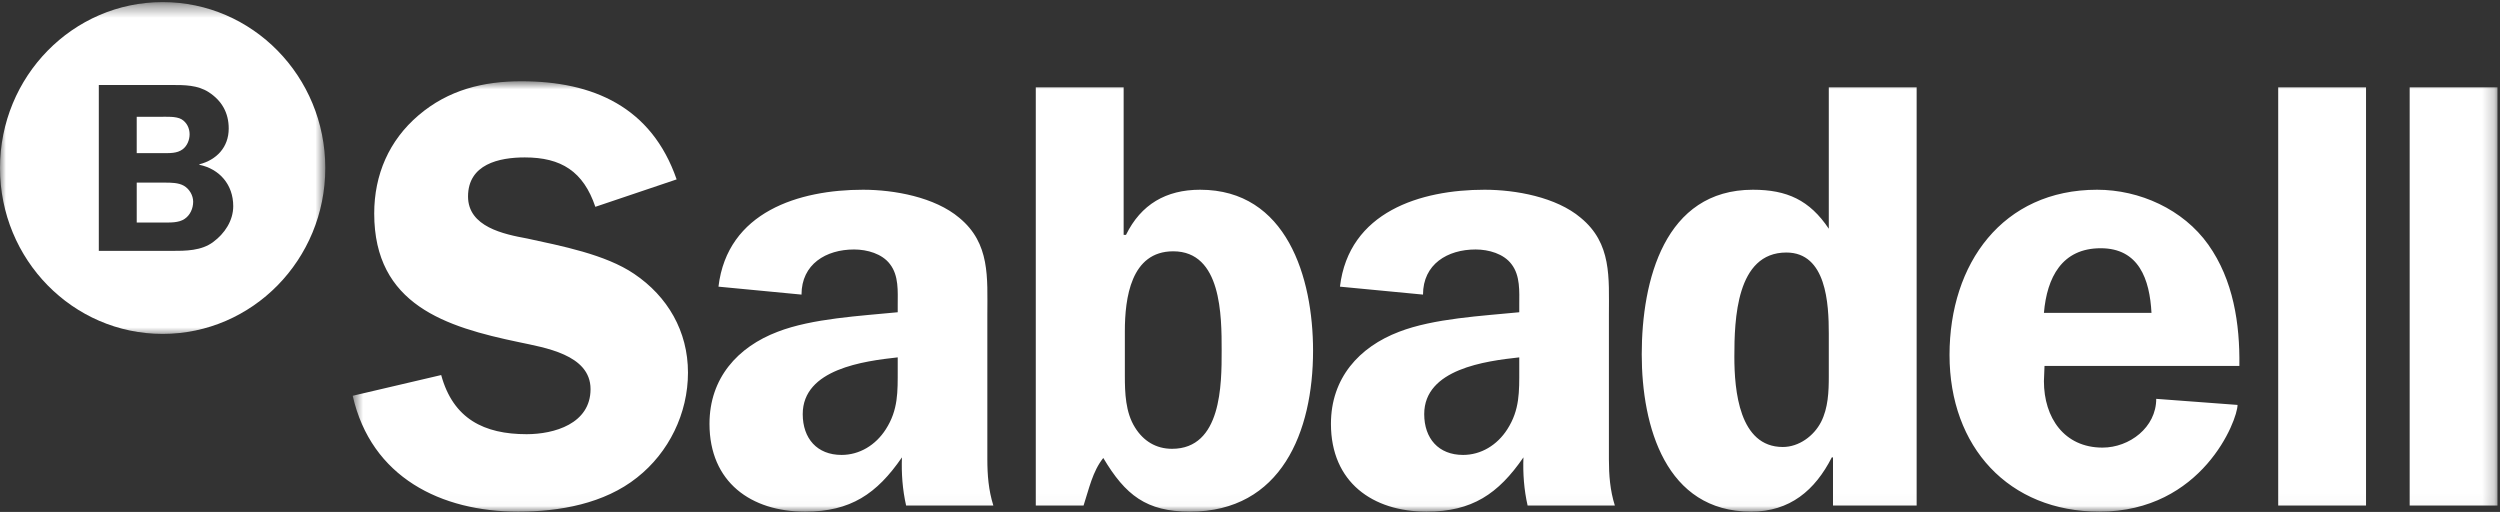
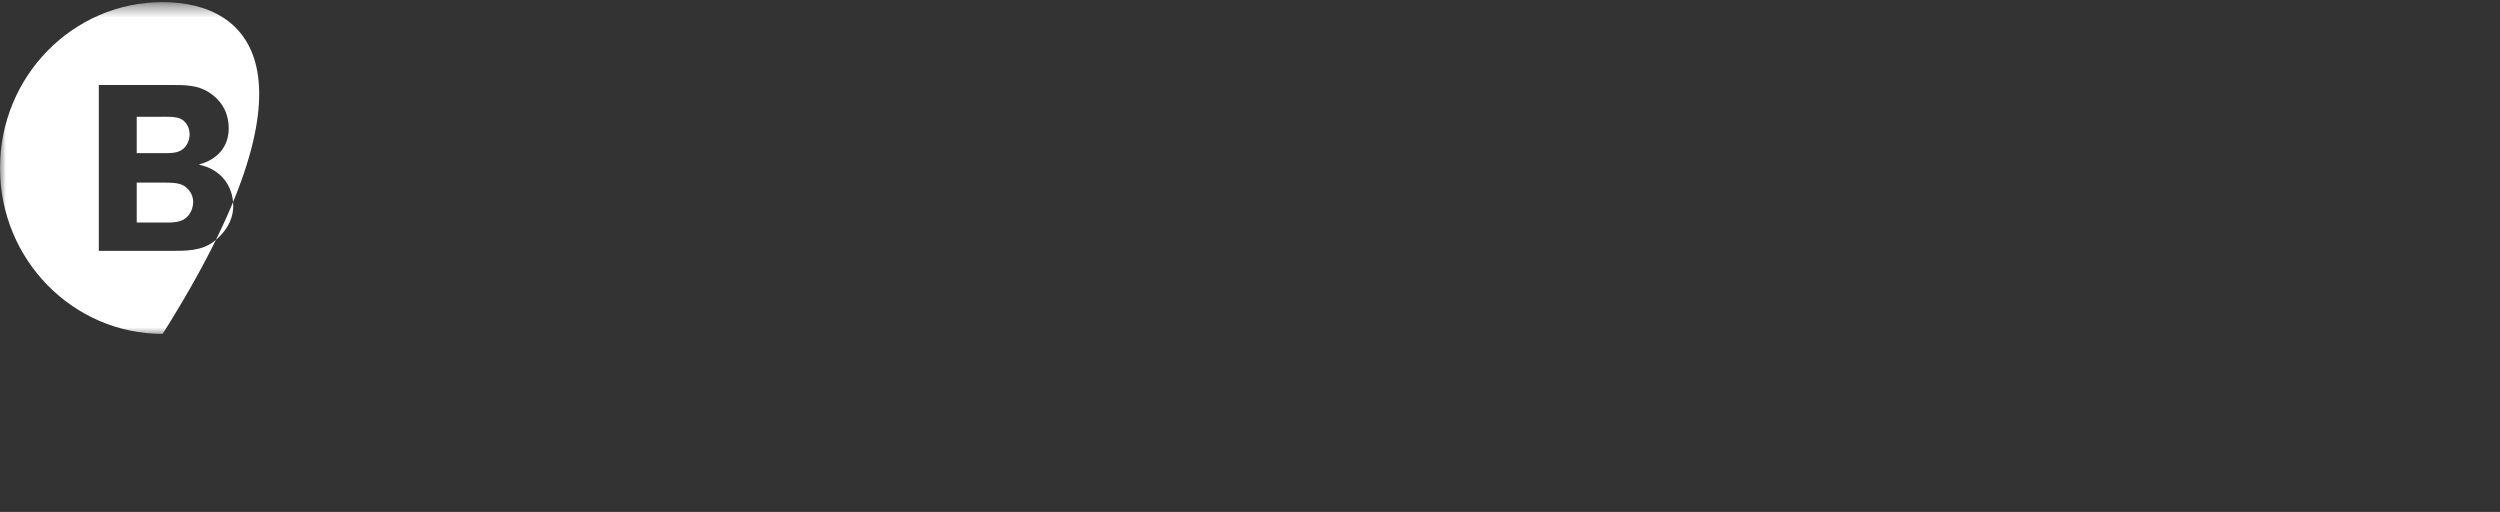
<svg xmlns="http://www.w3.org/2000/svg" width="210" height="43" viewBox="0 0 210 43" fill="none">
  <rect x="0" y="0" width="210" height="43" fill="#333333" stroke="none" />
  <path fill-rule="evenodd" clip-rule="evenodd" d="M15.447 15.604C14.989 15.34 14.353 15.34 13.836 15.34H11.485V18.691H13.696C14.274 18.691 15.01 18.73 15.508 18.387C15.968 18.081 16.226 17.512 16.226 16.945C16.226 16.413 15.906 15.868 15.447 15.604Z" fill="white" />
  <path fill-rule="evenodd" clip-rule="evenodd" d="M15.348 12.537C15.726 12.252 15.927 11.748 15.927 11.279C15.927 10.768 15.689 10.282 15.248 10.018C14.793 9.753 13.955 9.812 13.416 9.812H11.484V12.861H13.657C14.214 12.861 14.872 12.903 15.348 12.537Z" fill="white" />
  <mask id="mask0_842_306" style="mask-type:alpha" maskUnits="userSpaceOnUse" x="0" y="0" width="28" height="29">
    <path fill-rule="evenodd" clip-rule="evenodd" d="M27.324 0.375H0L0 28.245H27.324V0.375Z" fill="white" />
  </mask>
  <g mask="url(#mask0_842_306)">
-     <path fill-rule="evenodd" clip-rule="evenodd" d="M17.916 20.322C16.922 21.074 15.59 21.074 14.412 21.074H8.3V7.139H14.412C15.49 7.139 16.604 7.139 17.539 7.747C18.633 8.46 19.212 9.476 19.212 10.797C19.212 12.38 18.176 13.436 16.743 13.803V13.841C18.435 14.188 19.592 15.508 19.592 17.314C19.592 18.532 18.874 19.613 17.916 20.322ZM13.662 0.177C6.117 0.177 0 6.415 0 14.112C0 21.809 6.117 28.047 13.662 28.047C21.204 28.047 27.324 21.809 27.324 14.112C27.324 6.415 21.204 0.177 13.662 0.177Z" fill="white" />
+     <path fill-rule="evenodd" clip-rule="evenodd" d="M17.916 20.322C16.922 21.074 15.59 21.074 14.412 21.074H8.3V7.139H14.412C15.49 7.139 16.604 7.139 17.539 7.747C18.633 8.46 19.212 9.476 19.212 10.797C19.212 12.38 18.176 13.436 16.743 13.803V13.841C18.435 14.188 19.592 15.508 19.592 17.314C19.592 18.532 18.874 19.613 17.916 20.322ZM13.662 0.177C6.117 0.177 0 6.415 0 14.112C0 21.809 6.117 28.047 13.662 28.047C27.324 6.415 21.204 0.177 13.662 0.177Z" fill="white" />
  </g>
  <mask id="mask1_842_306" style="mask-type:alpha" maskUnits="userSpaceOnUse" x="29" y="6" width="181" height="37">
-     <path fill-rule="evenodd" clip-rule="evenodd" d="M29.626 42.977H209.789V6.825H29.626V42.977H29.626Z" fill="white" />
-   </mask>
+     </mask>
  <g mask="url(#mask1_842_306)">
    <path fill-rule="evenodd" clip-rule="evenodd" d="M56.837 15.069C54.727 8.974 49.809 6.825 43.784 6.825C40.624 6.825 37.661 7.541 35.15 9.691C32.69 11.79 31.434 14.658 31.434 17.934C31.434 25.615 37.458 27.459 43.583 28.74C45.688 29.198 49.606 29.764 49.606 32.684C49.606 35.6 46.546 36.472 44.236 36.472C40.673 36.472 38.065 35.191 37.06 31.504L29.626 33.245C31.186 40.108 37.06 42.978 43.533 42.978C46.998 42.978 50.761 42.311 53.52 40.108C56.185 38.007 57.79 34.73 57.79 31.3C57.79 27.82 56.08 24.9 53.271 23.006C50.861 21.366 47.096 20.649 44.288 20.036C42.328 19.674 39.315 19.061 39.315 16.505C39.315 13.788 41.927 13.223 44.084 13.223C47.145 13.223 49.004 14.401 50.009 17.373L56.837 15.069ZM83.441 42.463C83.038 41.185 82.937 39.903 82.937 38.572V26.436C82.937 23.313 83.189 20.445 80.58 18.295C78.517 16.554 75.106 15.938 72.499 15.938C67.126 15.938 61.103 17.784 60.351 24.079L67.327 24.746C67.327 22.187 69.386 20.956 71.742 20.956C72.849 20.956 74.103 21.316 74.757 22.187C75.511 23.158 75.408 24.488 75.408 25.615V26.229C72.296 26.538 68.23 26.743 65.321 27.869C61.958 29.149 59.597 31.764 59.597 35.6C59.597 40.519 63.109 42.978 67.628 42.978C71.445 42.978 73.65 41.49 75.763 38.419C75.711 39.751 75.811 41.131 76.113 42.463H83.441ZM75.408 31.044C75.408 32.892 75.46 34.424 74.406 36.063C73.551 37.397 72.196 38.214 70.69 38.214C68.634 38.214 67.429 36.831 67.429 34.784C67.429 30.993 72.596 30.328 75.408 30.019V31.044ZM94.488 27.82C94.488 25.055 94.986 21.11 98.552 21.11C102.619 21.11 102.619 26.538 102.619 29.457C102.619 32.272 102.619 37.7 98.452 37.7C97.096 37.7 96.04 37.037 95.34 35.908C94.536 34.632 94.488 32.989 94.488 31.557V27.82ZM87.006 42.463H91.02C91.473 41.081 91.775 39.594 92.676 38.47C94.536 41.593 96.293 42.978 99.957 42.978C107.636 42.978 110.297 36.267 110.297 29.457C110.297 23.313 108.089 15.938 100.81 15.938C97.947 15.938 95.842 17.167 94.584 19.729H94.386V7.336H87.006V42.463ZM135.647 42.463C135.243 41.185 135.148 39.903 135.148 38.572V26.436C135.148 23.313 135.397 20.445 132.782 18.295C130.728 16.554 127.313 15.938 124.703 15.938C119.334 15.938 113.308 17.784 112.556 24.079L119.533 24.746C119.533 22.187 121.59 20.956 123.95 20.956C125.056 20.956 126.308 21.316 126.963 22.187C127.715 23.158 127.618 24.488 127.618 25.615V26.229C124.504 26.538 120.438 26.743 117.524 27.869C114.161 29.149 111.799 31.764 111.799 35.6C111.799 40.519 115.315 42.978 119.833 42.978C123.648 42.978 125.857 41.49 127.969 38.419C127.917 39.751 128.015 41.131 128.319 42.463H135.647ZM127.618 31.044C127.618 32.892 127.666 34.424 126.612 36.063C125.757 37.397 124.401 38.214 122.898 38.214C120.838 38.214 119.634 36.831 119.634 34.784C119.634 30.993 124.802 30.328 127.618 30.019V31.044ZM160.998 42.463V7.336H153.619V19.215C152.01 16.809 150.107 15.938 147.243 15.938C139.813 15.938 137.906 23.569 137.906 29.764C137.906 35.807 139.913 42.978 147.092 42.978C150.355 42.978 152.464 41.186 153.872 38.419H153.972V42.463H160.998ZM153.619 31.609C153.619 32.892 153.568 34.272 152.967 35.449C152.362 36.624 151.109 37.547 149.755 37.547C146.088 37.547 145.686 32.786 145.686 29.969C145.686 26.844 145.839 21.212 150.053 21.212C153.418 21.212 153.619 25.512 153.619 28.024V31.609ZM188.107 30.736C188.158 27.204 187.604 23.518 185.495 20.548C183.384 17.577 179.722 15.938 176.158 15.938C168.223 15.938 163.76 22.134 163.76 29.816C163.76 37.547 168.728 42.978 176.356 42.978C184.992 42.978 187.953 35.295 187.953 34.013L181.123 33.503C181.123 35.908 178.869 37.599 176.61 37.599C173.398 37.599 171.689 35.09 171.689 32.017L171.739 30.736H188.107ZM171.689 26.282C171.943 23.313 173.195 20.852 176.459 20.852C179.672 20.852 180.576 23.464 180.725 26.282H171.689ZM191.369 42.463H198.746V7.336H191.369V42.463ZM202.412 42.463H209.788V7.336H202.412V42.463Z" fill="white" />
  </g>
</svg>